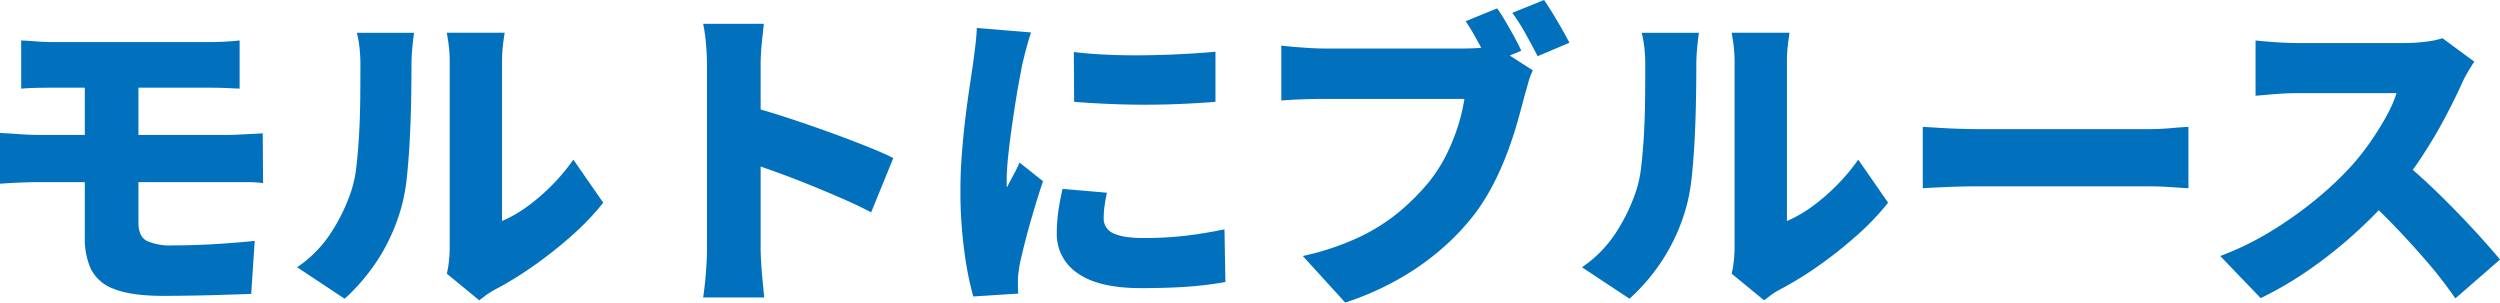
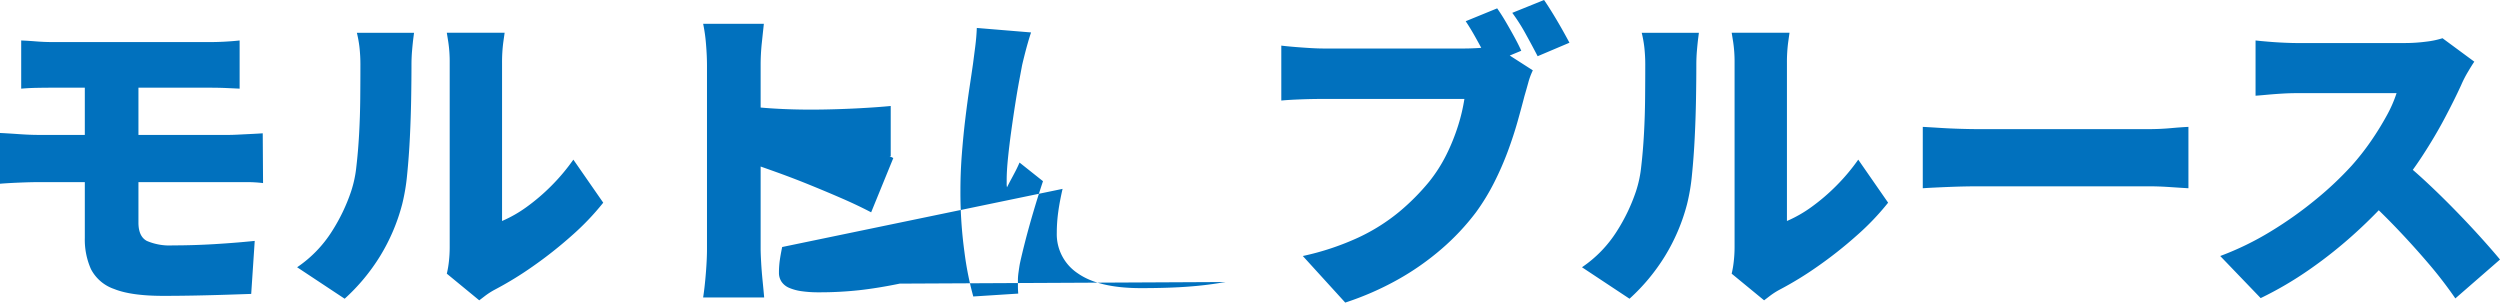
<svg xmlns="http://www.w3.org/2000/svg" width="607.074" height="73.476" viewBox="0 0 607.074 73.476">
-   <path d="M12.948-58.422q1.794.078,3.744.234t4.134.156h37.83q2.028,0,3.978-.117t3.354-.273v11.7q-1.56-.078-3.354-.156t-3.978-.078H20.826q-2.184,0-4.134.039t-3.744.195Zm28.47,28.86V-14.2q0,3.354,2.028,4.446a13.9,13.9,0,0,0,6.318,1.092q5.07,0,10.218-.312t9.672-.78L68.8,3.12q-2.262.078-5.889.195t-7.722.2q-4.1.078-7.761.078-7.8,0-11.934-1.677a9.937,9.937,0,0,1-5.616-4.836,17.589,17.589,0,0,1-1.482-7.527V-49.53H41.418v19.968ZM7.8-35.958q1.716.078,4.485.273T17-35.49h46.41q.858,0,2.379-.078t3.12-.156q1.6-.078,2.691-.156l.078,12.09a31.542,31.542,0,0,0-4.173-.234H17q-1.716,0-4.524.117t-4.68.273ZM116.3-1.794a23.177,23.177,0,0,0,.507-2.964A31.069,31.069,0,0,0,117-8.268V-53.04a32.3,32.3,0,0,0-.351-5.07l-.351-2.184h14.04l-.312,2.223a37.131,37.131,0,0,0-.312,5.109v38.376a30.964,30.964,0,0,0,6.006-3.432,48.337,48.337,0,0,0,5.967-5.109,48.357,48.357,0,0,0,5.343-6.357l7.254,10.452A62.46,62.46,0,0,1,146.6-11a101.359,101.359,0,0,1-9.438,7.449,83.747,83.747,0,0,1-9.243,5.655,18.307,18.307,0,0,0-2.262,1.443q-.858.663-1.482,1.131ZM79.95-3.354a29.685,29.685,0,0,0,8.463-8.736,43.982,43.982,0,0,0,4.641-9.672,28.369,28.369,0,0,0,1.287-6.084q.429-3.666.663-7.917t.273-8.541q.039-4.29.039-7.956a38,38,0,0,0-.234-4.6,29.048,29.048,0,0,0-.624-3.432h13.884l-.156,1.209q-.156,1.209-.312,3t-.156,3.666q0,3.588-.078,8.19t-.312,9.36q-.234,4.758-.663,9.009a47.624,47.624,0,0,1-1.209,7.215,46.535,46.535,0,0,1-5.343,12.558A47.671,47.671,0,0,1,91.494,4.29ZM179.478-7.8V-52.338q0-2.34-.234-5.148a39.782,39.782,0,0,0-.7-4.992h14.742q-.234,2.184-.507,4.758a51.05,51.05,0,0,0-.273,5.382V-7.8q0,1.014.117,3.159t.351,4.485q.234,2.34.39,4.134h-14.82q.39-2.5.663-5.928T179.478-7.8ZM189.7-42.432q3.9,1.014,8.814,2.613t9.906,3.393q4.992,1.794,9.321,3.51t6.981,3.042l-5.382,13.182q-3.276-1.716-7.137-3.393t-7.8-3.276q-3.939-1.6-7.722-2.964T189.7-28.782Zm78.858-13.182q3.822.468,8.424.663t9.321.117q4.719-.078,9.048-.312t7.6-.546v12.168q-3.822.312-8.19.507t-8.892.195q-4.524,0-8.931-.195t-8.307-.507Zm8.034,34.164q-.39,1.872-.585,3.276a21.556,21.556,0,0,0-.195,2.964,3.845,3.845,0,0,0,.624,2.184,4.216,4.216,0,0,0,1.833,1.482,11.589,11.589,0,0,0,3,.819,28.372,28.372,0,0,0,4.212.273,88.838,88.838,0,0,0,9.789-.507q4.563-.507,9.867-1.6L305.37.234a86.926,86.926,0,0,1-8.7,1.092q-4.875.39-11.817.39-10.218,0-15.327-3.588A11.377,11.377,0,0,1,264.42-11.7a37.489,37.489,0,0,1,.351-5.07q.351-2.574,1.053-5.616ZM258.18-60.372q-.312.858-.78,2.5t-.858,3.2q-.39,1.56-.546,2.262l-.7,3.744q-.468,2.5-.975,5.733t-.975,6.63q-.468,3.393-.78,6.474t-.312,5.265v.858a3.573,3.573,0,0,0,.078.936q.546-1.092,1.053-2.028t1.014-1.911q.507-.975.975-2.067l5.694,4.524q-1.17,3.51-2.3,7.332T256.776-9.75q-.858,3.354-1.326,5.538-.156.858-.312,2.028a14.517,14.517,0,0,0-.156,1.716v1.6q0,.975.078,1.911l-10.92.7a76.89,76.89,0,0,1-2.145-10.8,106.431,106.431,0,0,1-.975-14.859q0-4.446.351-8.97t.858-8.7q.507-4.173,1.014-7.527t.819-5.538q.234-1.794.546-4.212t.39-4.6Zm113.178-5.85q1.092,1.56,2.184,3.432t2.067,3.666q.975,1.794,1.6,3.2l-7.722,3.2q-.78-1.638-1.716-3.393t-1.95-3.549q-1.014-1.794-2.106-3.432Zm11.388-2.028q1.014,1.482,2.184,3.393t2.223,3.783q1.053,1.872,1.755,3.2L381.186-54.6q-1.248-2.418-2.886-5.382a44.381,44.381,0,0,0-3.276-5.148Zm-2.73,17.082a17.23,17.23,0,0,0-1.131,3.081q-.507,1.833-.9,3.159-.7,2.73-1.677,6.2t-2.379,7.254a73.511,73.511,0,0,1-3.315,7.566,52.475,52.475,0,0,1-4.407,7.215A57.462,57.462,0,0,1,357.9-7.839,64.193,64.193,0,0,1,347.217-.351a71.617,71.617,0,0,1-12.753,5.577l-10.3-11.31a64.774,64.774,0,0,0,13.572-4.524,46.385,46.385,0,0,0,9.828-6.2,54.832,54.832,0,0,0,7.254-7.293,36.252,36.252,0,0,0,4.212-6.591,48.528,48.528,0,0,0,2.808-6.942,43.588,43.588,0,0,0,1.56-6.591h-34.32q-2.886,0-5.733.117t-4.407.273V-57.174q1.248.156,3.12.312t3.822.273q1.95.117,3.2.117h34.4q1.326,0,3.354-.117a19.587,19.587,0,0,0,3.822-.585ZM428.3-1.794a23.171,23.171,0,0,0,.507-2.964,31.067,31.067,0,0,0,.2-3.51V-53.04a32.3,32.3,0,0,0-.351-5.07l-.351-2.184h14.04l-.312,2.223a37.129,37.129,0,0,0-.312,5.109v38.376a30.963,30.963,0,0,0,6.006-3.432,48.338,48.338,0,0,0,5.967-5.109,48.358,48.358,0,0,0,5.343-6.357l7.254,10.452A62.459,62.459,0,0,1,458.6-11a101.361,101.361,0,0,1-9.438,7.449,83.748,83.748,0,0,1-9.243,5.655,18.307,18.307,0,0,0-2.262,1.443q-.858.663-1.482,1.131ZM391.95-3.354a29.685,29.685,0,0,0,8.463-8.736,43.983,43.983,0,0,0,4.641-9.672,28.37,28.37,0,0,0,1.287-6.084q.429-3.666.663-7.917t.273-8.541q.039-4.29.039-7.956a38,38,0,0,0-.234-4.6,29.054,29.054,0,0,0-.624-3.432h13.884l-.156,1.209q-.156,1.209-.312,3t-.156,3.666q0,3.588-.078,8.19t-.312,9.36q-.234,4.758-.663,9.009a47.626,47.626,0,0,1-1.209,7.215,46.536,46.536,0,0,1-5.343,12.558A47.67,47.67,0,0,1,403.494,4.29ZM474.708-37.44q1.56.078,4.017.234t5.031.234q2.574.078,4.446.078H529.62q2.652,0,5.265-.234t4.329-.312v14.9q-1.482-.078-4.329-.273t-5.265-.195H488.2q-3.354,0-7.215.156t-6.279.312ZM608.634-53.274q-.546.78-1.56,2.5a26.807,26.807,0,0,0-1.638,3.2q-1.638,3.588-4.017,8.073t-5.382,9.087a86.917,86.917,0,0,1-6.435,8.658,115.913,115.913,0,0,1-9.711,9.945,108.845,108.845,0,0,1-11.232,8.97,86.428,86.428,0,0,1-11.9,6.981L546.936-6.084A70.887,70.887,0,0,0,559.26-12.09a93.642,93.642,0,0,0,11.076-7.878,81.081,81.081,0,0,0,8.5-8.034,60.59,60.59,0,0,0,4.719-6.006,70.033,70.033,0,0,0,3.783-6.123,30.972,30.972,0,0,0,2.418-5.5H565.5q-1.716,0-3.627.117t-3.588.273q-1.677.156-2.769.234V-58.422q1.4.156,3.315.312t3.744.234q1.833.078,2.925.078h26.052a40.2,40.2,0,0,0,5.5-.351,20.909,20.909,0,0,0,3.861-.819ZM590.616-29.562q2.964,2.34,6.4,5.538t6.825,6.669q3.393,3.471,6.279,6.669t4.758,5.46L604.032,4.212a101.228,101.228,0,0,0-6.513-8.463q-3.627-4.251-7.644-8.463t-8.229-8.034Z" transform="translate(-7.8 68.25)" fill="#0171be" />
+   <path d="M12.948-58.422q1.794.078,3.744.234t4.134.156h37.83q2.028,0,3.978-.117t3.354-.273v11.7q-1.56-.078-3.354-.156t-3.978-.078H20.826q-2.184,0-4.134.039t-3.744.195Zm28.47,28.86V-14.2q0,3.354,2.028,4.446a13.9,13.9,0,0,0,6.318,1.092q5.07,0,10.218-.312t9.672-.78L68.8,3.12q-2.262.078-5.889.195t-7.722.2q-4.1.078-7.761.078-7.8,0-11.934-1.677a9.937,9.937,0,0,1-5.616-4.836,17.589,17.589,0,0,1-1.482-7.527V-49.53H41.418v19.968ZM7.8-35.958q1.716.078,4.485.273T17-35.49h46.41q.858,0,2.379-.078t3.12-.156q1.6-.078,2.691-.156l.078,12.09a31.542,31.542,0,0,0-4.173-.234H17q-1.716,0-4.524.117t-4.68.273ZM116.3-1.794a23.177,23.177,0,0,0,.507-2.964A31.069,31.069,0,0,0,117-8.268V-53.04a32.3,32.3,0,0,0-.351-5.07l-.351-2.184h14.04l-.312,2.223a37.131,37.131,0,0,0-.312,5.109v38.376a30.964,30.964,0,0,0,6.006-3.432,48.337,48.337,0,0,0,5.967-5.109,48.357,48.357,0,0,0,5.343-6.357l7.254,10.452A62.46,62.46,0,0,1,146.6-11a101.359,101.359,0,0,1-9.438,7.449,83.747,83.747,0,0,1-9.243,5.655,18.307,18.307,0,0,0-2.262,1.443q-.858.663-1.482,1.131ZM79.95-3.354a29.685,29.685,0,0,0,8.463-8.736,43.982,43.982,0,0,0,4.641-9.672,28.369,28.369,0,0,0,1.287-6.084q.429-3.666.663-7.917t.273-8.541q.039-4.29.039-7.956a38,38,0,0,0-.234-4.6,29.048,29.048,0,0,0-.624-3.432h13.884l-.156,1.209q-.156,1.209-.312,3t-.156,3.666q0,3.588-.078,8.19t-.312,9.36q-.234,4.758-.663,9.009a47.624,47.624,0,0,1-1.209,7.215,46.535,46.535,0,0,1-5.343,12.558A47.671,47.671,0,0,1,91.494,4.29ZM179.478-7.8V-52.338q0-2.34-.234-5.148a39.782,39.782,0,0,0-.7-4.992h14.742q-.234,2.184-.507,4.758a51.05,51.05,0,0,0-.273,5.382V-7.8q0,1.014.117,3.159t.351,4.485q.234,2.34.39,4.134h-14.82q.39-2.5.663-5.928T179.478-7.8ZM189.7-42.432q3.9,1.014,8.814,2.613t9.906,3.393q4.992,1.794,9.321,3.51t6.981,3.042l-5.382,13.182q-3.276-1.716-7.137-3.393t-7.8-3.276q-3.939-1.6-7.722-2.964T189.7-28.782Zq3.822.468,8.424.663t9.321.117q4.719-.078,9.048-.312t7.6-.546v12.168q-3.822.312-8.19.507t-8.892.195q-4.524,0-8.931-.195t-8.307-.507Zm8.034,34.164q-.39,1.872-.585,3.276a21.556,21.556,0,0,0-.195,2.964,3.845,3.845,0,0,0,.624,2.184,4.216,4.216,0,0,0,1.833,1.482,11.589,11.589,0,0,0,3,.819,28.372,28.372,0,0,0,4.212.273,88.838,88.838,0,0,0,9.789-.507q4.563-.507,9.867-1.6L305.37.234a86.926,86.926,0,0,1-8.7,1.092q-4.875.39-11.817.39-10.218,0-15.327-3.588A11.377,11.377,0,0,1,264.42-11.7a37.489,37.489,0,0,1,.351-5.07q.351-2.574,1.053-5.616ZM258.18-60.372q-.312.858-.78,2.5t-.858,3.2q-.39,1.56-.546,2.262l-.7,3.744q-.468,2.5-.975,5.733t-.975,6.63q-.468,3.393-.78,6.474t-.312,5.265v.858a3.573,3.573,0,0,0,.078.936q.546-1.092,1.053-2.028t1.014-1.911q.507-.975.975-2.067l5.694,4.524q-1.17,3.51-2.3,7.332T256.776-9.75q-.858,3.354-1.326,5.538-.156.858-.312,2.028a14.517,14.517,0,0,0-.156,1.716v1.6q0,.975.078,1.911l-10.92.7a76.89,76.89,0,0,1-2.145-10.8,106.431,106.431,0,0,1-.975-14.859q0-4.446.351-8.97t.858-8.7q.507-4.173,1.014-7.527t.819-5.538q.234-1.794.546-4.212t.39-4.6Zm113.178-5.85q1.092,1.56,2.184,3.432t2.067,3.666q.975,1.794,1.6,3.2l-7.722,3.2q-.78-1.638-1.716-3.393t-1.95-3.549q-1.014-1.794-2.106-3.432Zm11.388-2.028q1.014,1.482,2.184,3.393t2.223,3.783q1.053,1.872,1.755,3.2L381.186-54.6q-1.248-2.418-2.886-5.382a44.381,44.381,0,0,0-3.276-5.148Zm-2.73,17.082a17.23,17.23,0,0,0-1.131,3.081q-.507,1.833-.9,3.159-.7,2.73-1.677,6.2t-2.379,7.254a73.511,73.511,0,0,1-3.315,7.566,52.475,52.475,0,0,1-4.407,7.215A57.462,57.462,0,0,1,357.9-7.839,64.193,64.193,0,0,1,347.217-.351a71.617,71.617,0,0,1-12.753,5.577l-10.3-11.31a64.774,64.774,0,0,0,13.572-4.524,46.385,46.385,0,0,0,9.828-6.2,54.832,54.832,0,0,0,7.254-7.293,36.252,36.252,0,0,0,4.212-6.591,48.528,48.528,0,0,0,2.808-6.942,43.588,43.588,0,0,0,1.56-6.591h-34.32q-2.886,0-5.733.117t-4.407.273V-57.174q1.248.156,3.12.312t3.822.273q1.95.117,3.2.117h34.4q1.326,0,3.354-.117a19.587,19.587,0,0,0,3.822-.585ZM428.3-1.794a23.171,23.171,0,0,0,.507-2.964,31.067,31.067,0,0,0,.2-3.51V-53.04a32.3,32.3,0,0,0-.351-5.07l-.351-2.184h14.04l-.312,2.223a37.129,37.129,0,0,0-.312,5.109v38.376a30.963,30.963,0,0,0,6.006-3.432,48.338,48.338,0,0,0,5.967-5.109,48.358,48.358,0,0,0,5.343-6.357l7.254,10.452A62.459,62.459,0,0,1,458.6-11a101.361,101.361,0,0,1-9.438,7.449,83.748,83.748,0,0,1-9.243,5.655,18.307,18.307,0,0,0-2.262,1.443q-.858.663-1.482,1.131ZM391.95-3.354a29.685,29.685,0,0,0,8.463-8.736,43.983,43.983,0,0,0,4.641-9.672,28.37,28.37,0,0,0,1.287-6.084q.429-3.666.663-7.917t.273-8.541q.039-4.29.039-7.956a38,38,0,0,0-.234-4.6,29.054,29.054,0,0,0-.624-3.432h13.884l-.156,1.209q-.156,1.209-.312,3t-.156,3.666q0,3.588-.078,8.19t-.312,9.36q-.234,4.758-.663,9.009a47.626,47.626,0,0,1-1.209,7.215,46.536,46.536,0,0,1-5.343,12.558A47.67,47.67,0,0,1,403.494,4.29ZM474.708-37.44q1.56.078,4.017.234t5.031.234q2.574.078,4.446.078H529.62q2.652,0,5.265-.234t4.329-.312v14.9q-1.482-.078-4.329-.273t-5.265-.195H488.2q-3.354,0-7.215.156t-6.279.312ZM608.634-53.274q-.546.78-1.56,2.5a26.807,26.807,0,0,0-1.638,3.2q-1.638,3.588-4.017,8.073t-5.382,9.087a86.917,86.917,0,0,1-6.435,8.658,115.913,115.913,0,0,1-9.711,9.945,108.845,108.845,0,0,1-11.232,8.97,86.428,86.428,0,0,1-11.9,6.981L546.936-6.084A70.887,70.887,0,0,0,559.26-12.09a93.642,93.642,0,0,0,11.076-7.878,81.081,81.081,0,0,0,8.5-8.034,60.59,60.59,0,0,0,4.719-6.006,70.033,70.033,0,0,0,3.783-6.123,30.972,30.972,0,0,0,2.418-5.5H565.5q-1.716,0-3.627.117t-3.588.273q-1.677.156-2.769.234V-58.422q1.4.156,3.315.312t3.744.234q1.833.078,2.925.078h26.052a40.2,40.2,0,0,0,5.5-.351,20.909,20.909,0,0,0,3.861-.819ZM590.616-29.562q2.964,2.34,6.4,5.538t6.825,6.669q3.393,3.471,6.279,6.669t4.758,5.46L604.032,4.212a101.228,101.228,0,0,0-6.513-8.463q-3.627-4.251-7.644-8.463t-8.229-8.034Z" transform="translate(-7.8 68.25)" fill="#0171be" />
</svg>